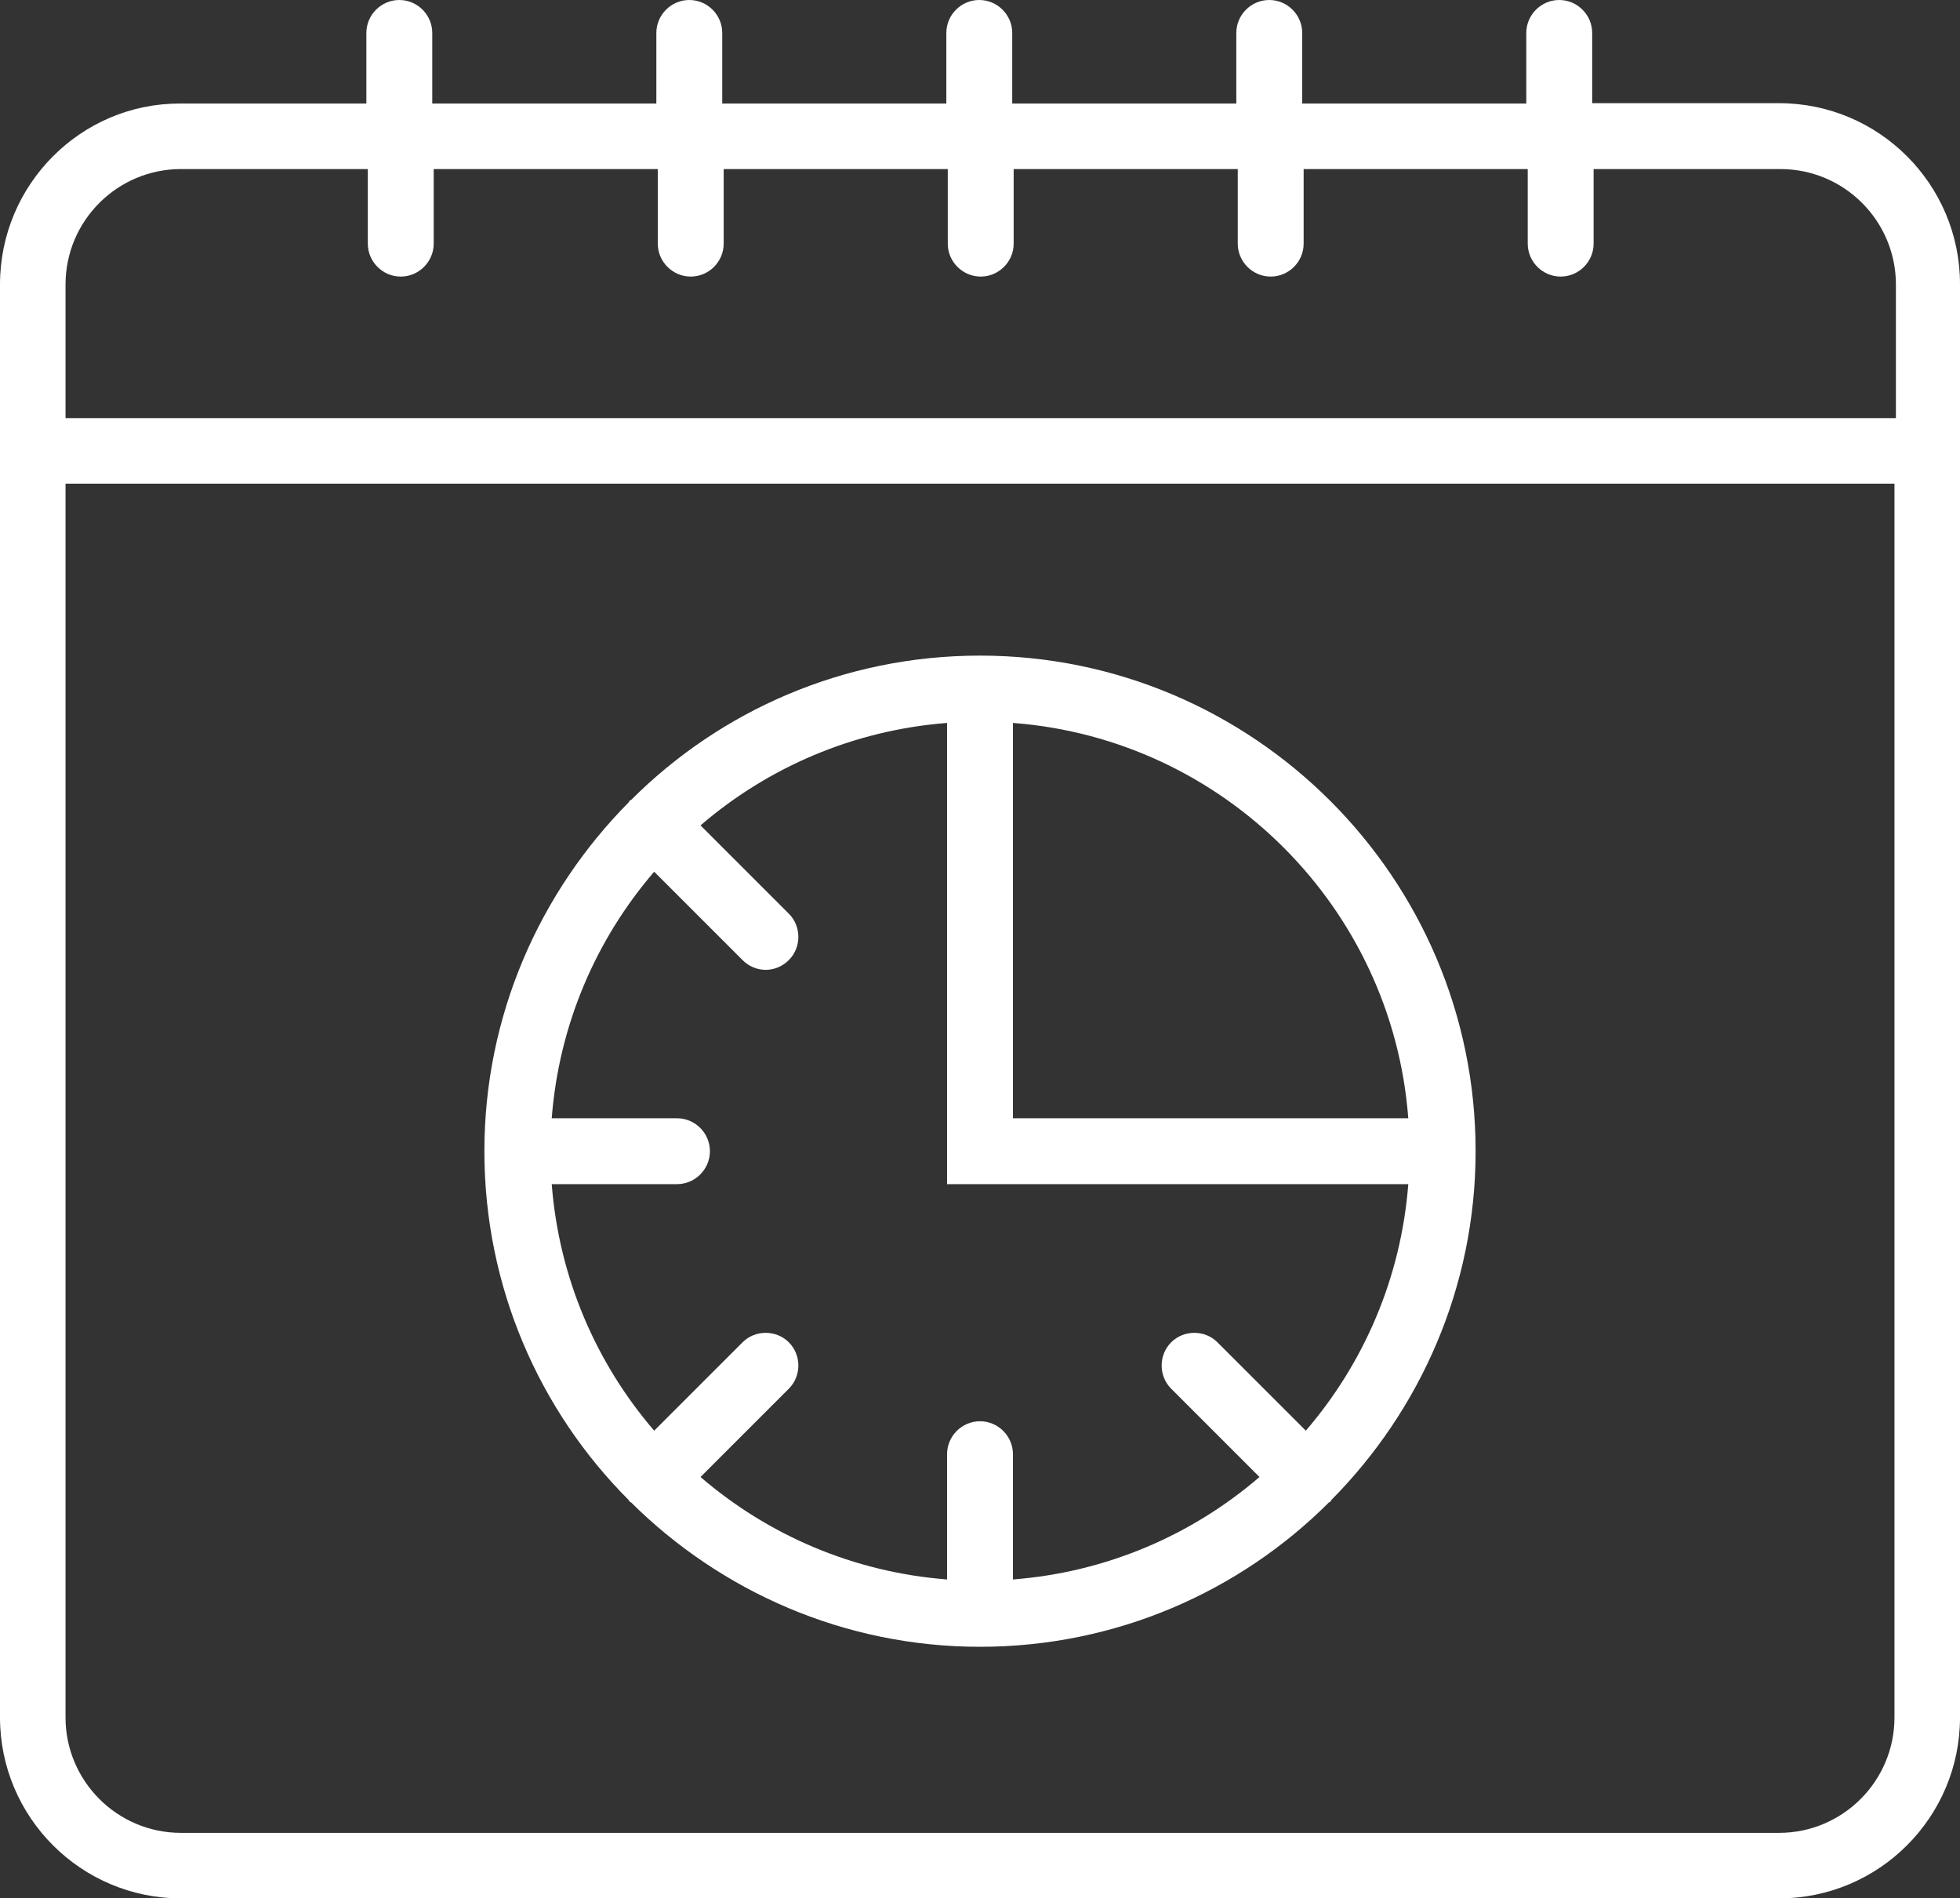
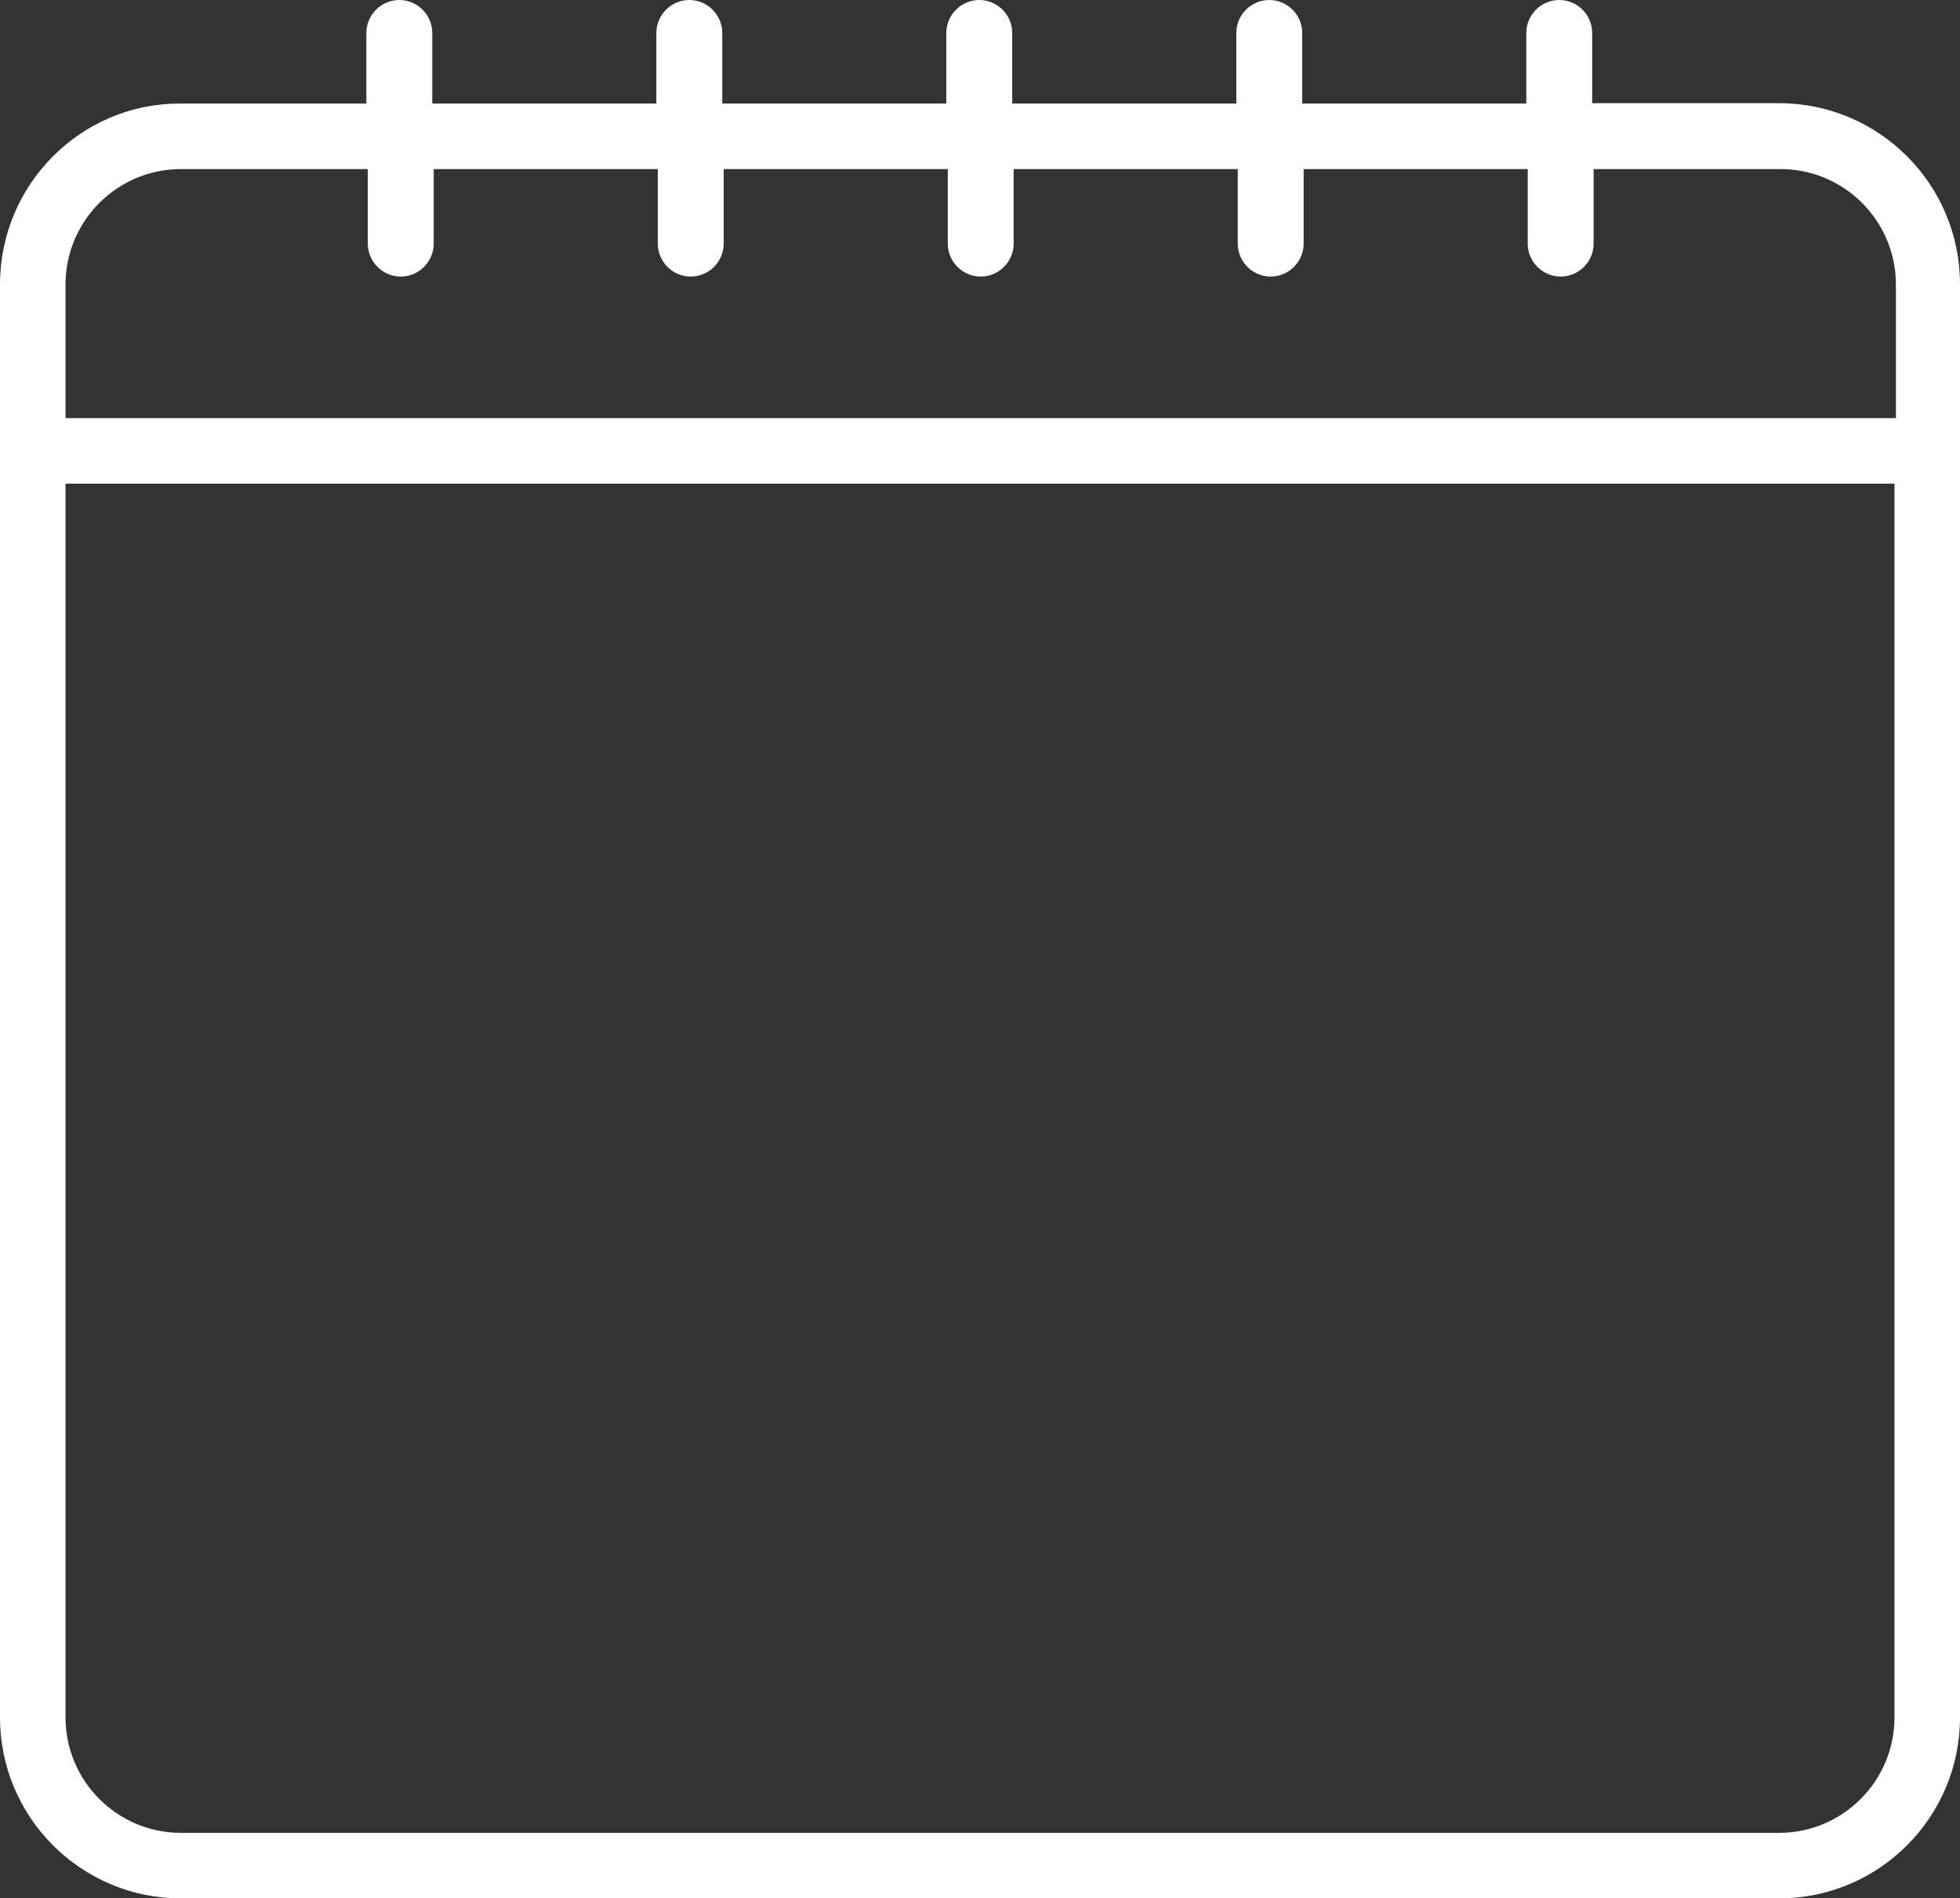
<svg xmlns="http://www.w3.org/2000/svg" id="Laag_2" data-name="Laag 2" width="54.14" height="52.44" viewBox="0 0 54.14 52.44">
  <rect x="0" y="0" width="54.14" height="52.44" fill="#333333" stroke="none" />
  <defs>
    <style>      .cls-1 {        fill: #fff;        stroke-width: 0px;      }    </style>
  </defs>
  <g id="Laag_1-2" data-name="Laag 1">
    <g>
      <path class="cls-1" d="M54.14,11.54h0v-3.69c0-2.76-2.24-5-5-5h-5.16V.91c0-.5-.41-.91-.91-.91s-.91.41-.91.91v1.95h-6.19V.91c0-.5-.41-.91-.91-.91s-.91.41-.91.91v1.95h-6.19V.91c0-.5-.41-.91-.91-.91s-.91.41-.91.91v1.95h-6.19V.91c0-.5-.41-.91-.91-.91s-.91.41-.91.91v1.95h-6.19V.91c0-.5-.41-.91-.91-.91s-.91.41-.91.91v1.95h-5.16C2.24,2.86,0,5.09,0,7.86v39.58c0,2.76,2.24,5,5,5h44.14c2.76,0,5-2.24,5-5V13.36h0v-1.81ZM5,4.67h5.16v2.06c0,.5.41.91.91.91s.91-.41.91-.91v-2.06h6.19v2.06c0,.5.41.91.91.91s.91-.41.91-.91v-2.06h6.19v2.06c0,.5.41.91.91.91s.91-.41.91-.91v-2.06h6.19v2.06c0,.5.41.91.91.91s.91-.41.91-.91v-2.06h6.19v2.06c0,.5.41.91.91.91s.91-.41.91-.91v-2.06h5.16c1.76,0,3.19,1.43,3.19,3.19v3.69H1.81v-3.69c0-1.76,1.43-3.19,3.19-3.19ZM52.33,47.44c0,1.76-1.43,3.19-3.19,3.19H5c-1.76,0-3.19-1.43-3.19-3.19V13.36h50.52v34.08Z" />
-       <path class="cls-1" d="M17.37,41.44s.01.03.02.04.03.01.04.02c2.48,2.46,5.89,3.99,9.64,3.99s7.17-1.52,9.64-3.99c.01,0,.03-.01.04-.02.01-.01.01-.02.02-.04,2.46-2.48,3.99-5.89,3.99-9.64,0-7.55-6.14-13.69-13.69-13.69-3.76,0-7.17,1.52-9.64,3.99-.01,0-.03.01-.04.02-.01.01-.01.02-.02.04-2.46,2.48-3.99,5.89-3.99,9.64s1.52,7.17,3.99,9.64ZM18.7,30.89h-3.46c.2-2.59,1.23-4.95,2.83-6.81l2.44,2.44c.18.18.41.27.64.27s.46-.09.64-.27c.35-.35.35-.93,0-1.28l-2.44-2.44c1.86-1.6,4.22-2.63,6.81-2.83v12.74h12.74c-.2,2.59-1.23,4.95-2.83,6.81l-2.44-2.44c-.35-.35-.93-.35-1.28,0-.35.35-.35.93,0,1.28l2.44,2.44c-1.86,1.6-4.22,2.63-6.81,2.83v-3.46c0-.5-.41-.91-.91-.91s-.91.41-.91.91v3.46c-2.59-.2-4.95-1.23-6.81-2.83l2.44-2.44c.35-.35.35-.93,0-1.28-.35-.35-.93-.35-1.28,0l-2.44,2.44c-1.6-1.86-2.63-4.22-2.83-6.81h3.46c.5,0,.91-.41.91-.91s-.41-.91-.91-.91ZM38.9,30.89h-10.92v-10.92c5.82.44,10.48,5.1,10.92,10.92Z" />
    </g>
  </g>
</svg>